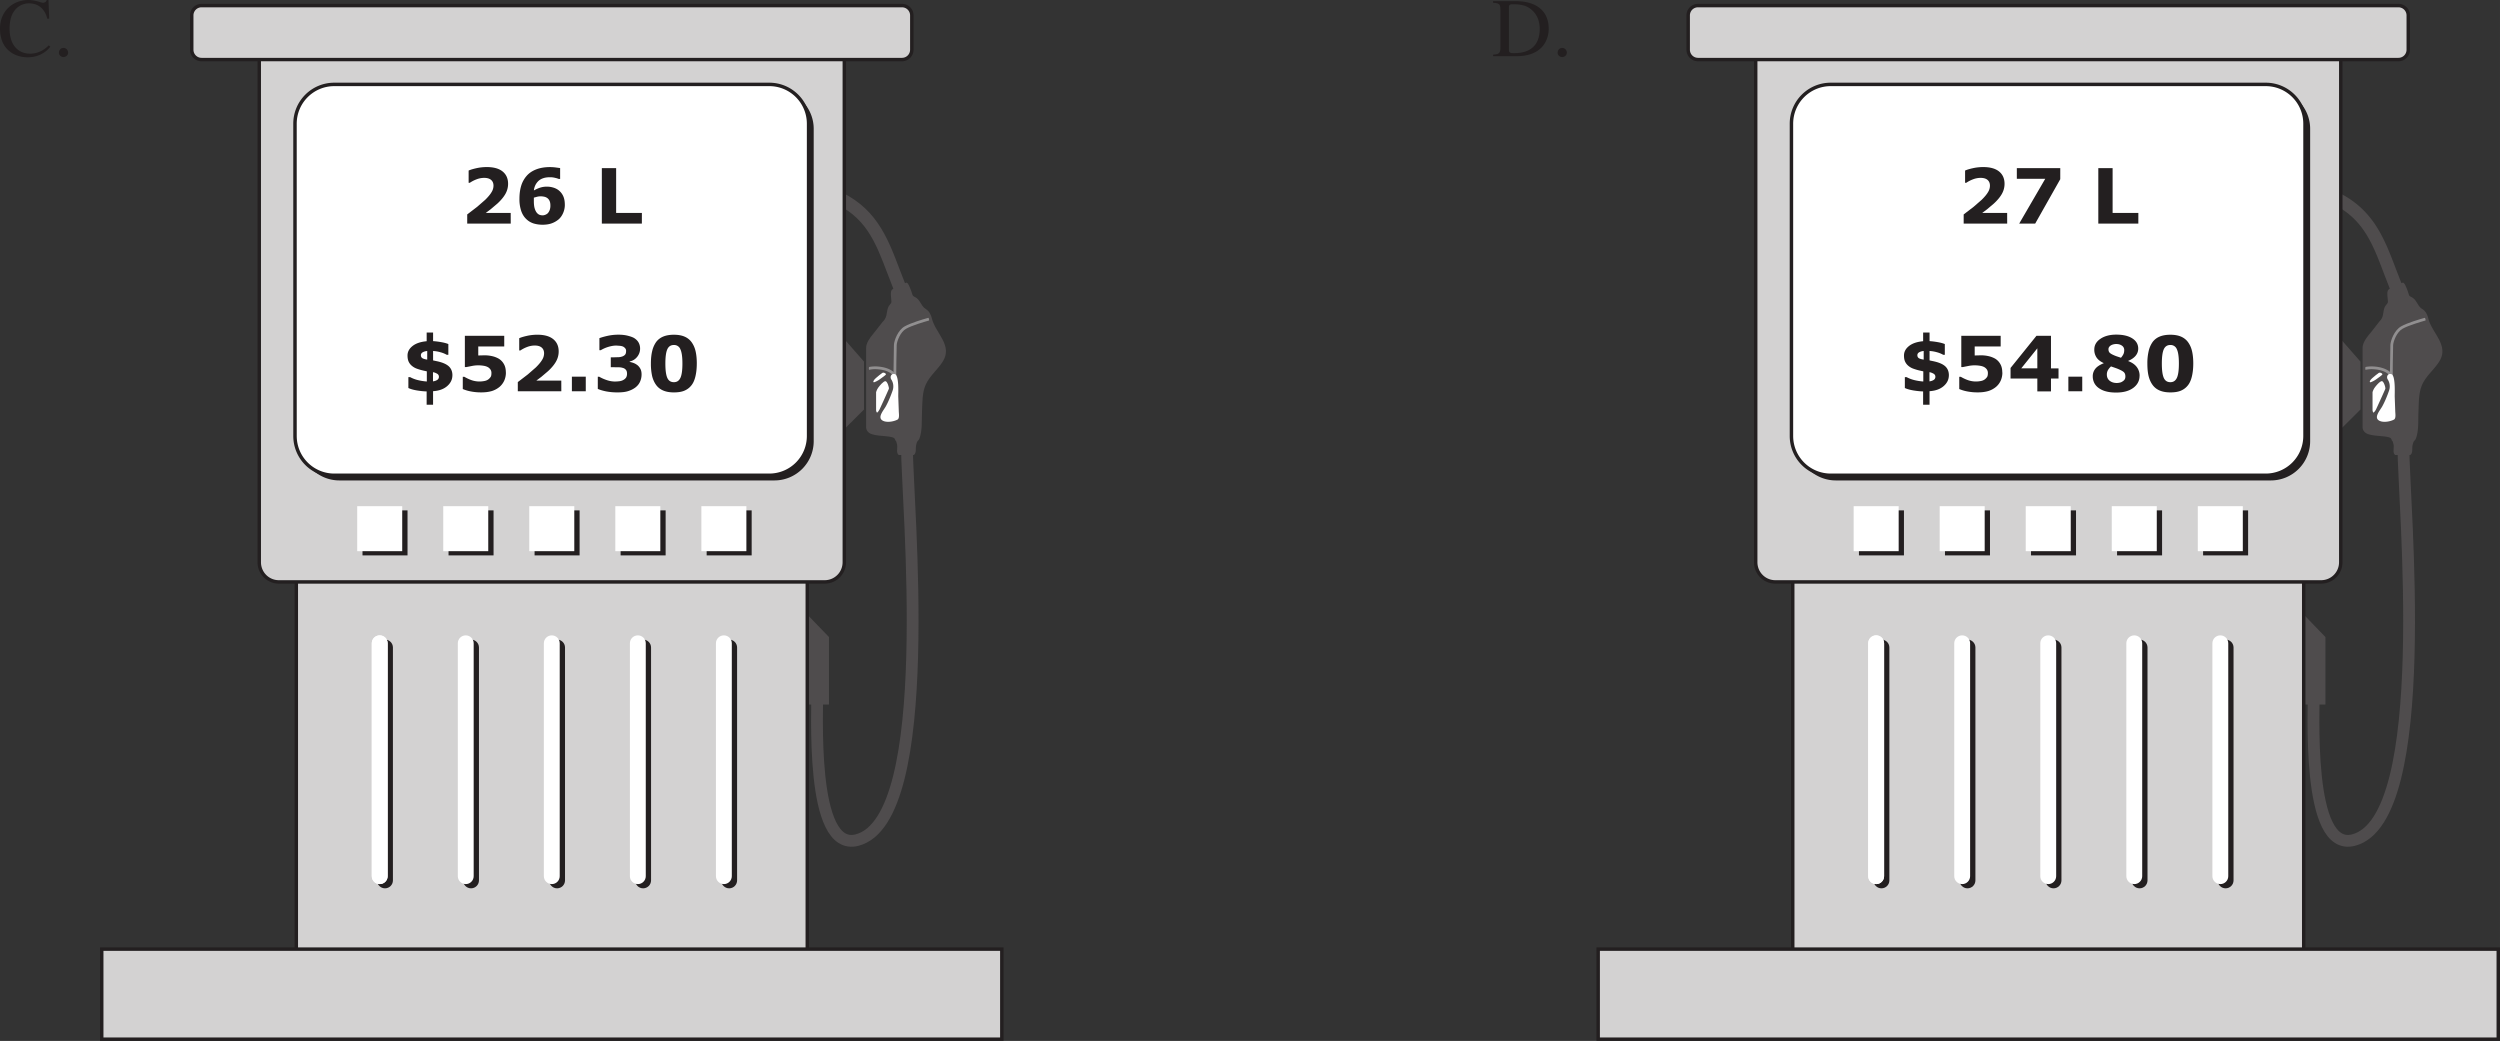
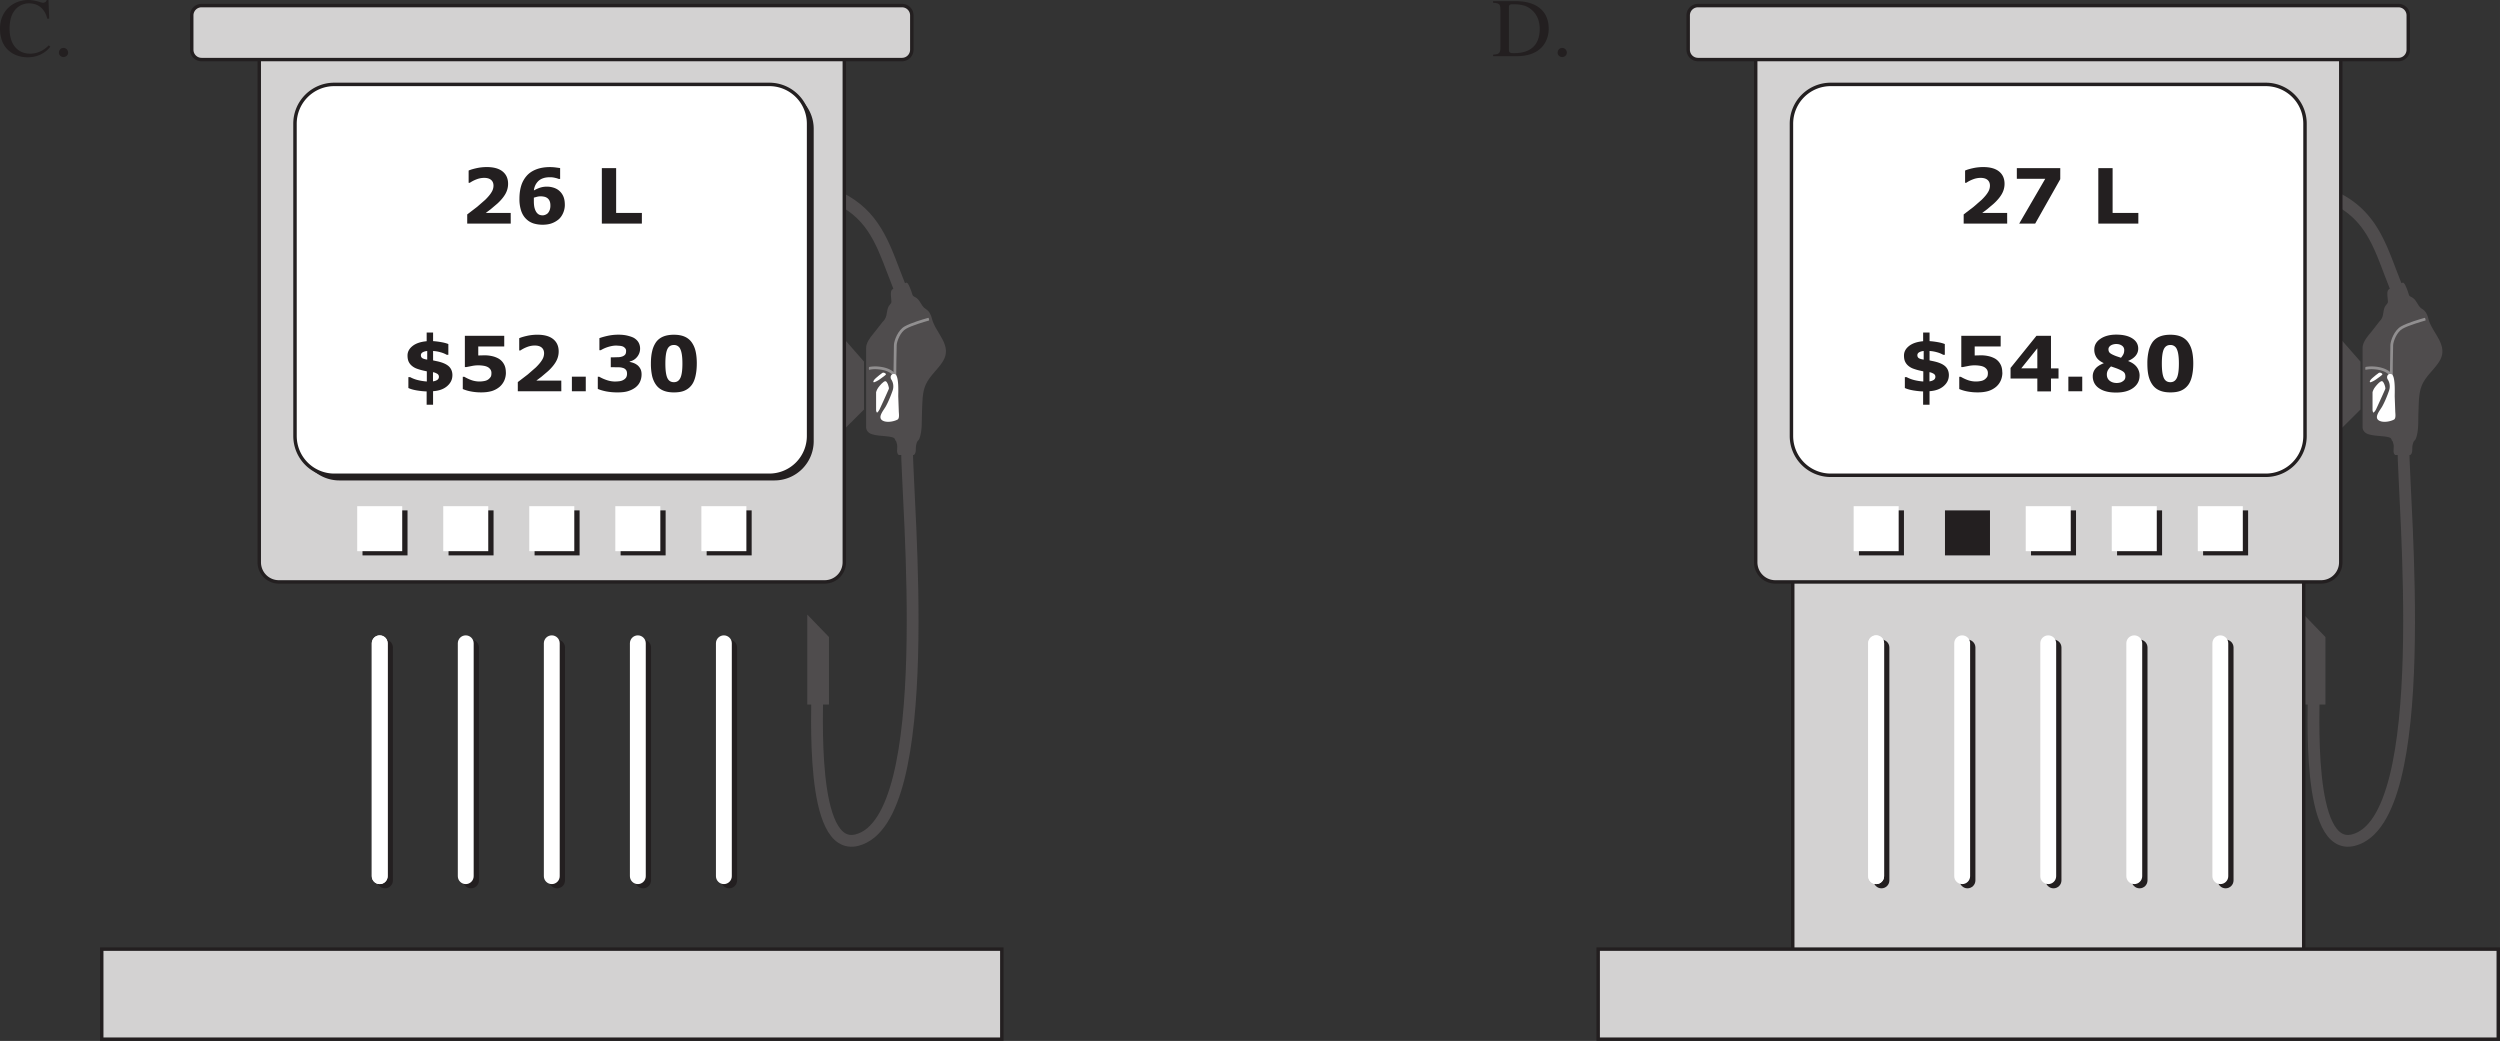
<svg xmlns="http://www.w3.org/2000/svg" xmlns:xlink="http://www.w3.org/1999/xlink" width="481.138" height="200.33" viewBox="0 0 127.301 53.004">
  <rect x="0" y="0" width="127.301" height="53.004" fill="#333333" stroke="none" />
  <style>.B{fill:none}.C{stroke-miterlimit:10}.D{fill:#fff}.E{stroke:#231f20}.F{stroke-width:.176}.G{fill:#d3d2d2}.H{fill:#231f20}.I{fill:#4f4c4d}.J{stroke-linecap:round}</style>
  <path d="M47.449 16.208c-.045-.182-.132-.361-.294-.463-.176-.111-.212-.224-.327-.397-.06-.09-.125-.163-.222-.213-.057-.03-.122-.055-.142-.121-.064-.216-.211-.624-.299-.62-.018.001-.048.008-.085.02l-.276-.711c-.629-1.659-1.224-3.227-3.313-4.072-.167-.068-.357.013-.425.18s.013.357.18.425c1.825.739 2.32 2.045 2.947 3.699l.296.762c-.034.023-.061.044-.075.061-.091.11-.032.373-.022.599.003.069-.044.117-.086.166-.071.083-.104.175-.125.282-.041.203-.032.321-.153.49-.103.103-.322.415-.543.679s-.382.5-.382.75v4.027c0 .151.096.288.279.353.407.144 1.132.059 1.191.265.044.155.048-.017.109.286.03.147-.064.417.084.515h.763c.147-.098.086-.337.116-.483.061-.303.111-.205.171-.355.154-.384.113-.939.132-1.344.022-.46 0-.997.199-1.422s.58-.732.839-1.123c.564-.851-.346-1.456-.537-2.232" class="I" />
  <g class="D">
    <path d="M45.085 19.409c.095 0 .198.328.176.392s-.452 1.006-.474 1.048-.088.148-.121.159-.055-.106-.055-.106v-.932s.033-.127.11-.233.265-.328.364-.328" />
    <use xlink:href="#B" />
  </g>
  <g fill="#918f90">
    <use xlink:href="#C" />
    <path d="M45.503 19.167c-.103-.194-.398-.329-.791-.361a1.39 1.39 0 0 0-.451.025c-.026.006-.023-.14-.001-.145a1.68 1.68 0 0 1 .464-.021c.441.037.779.2.904.436" />
  </g>
  <use xlink:href="#D" class="D" />
  <path d="M41.613 34.939c.034 1.13-.41 8.476 2.031 7.838 4.093-1.069 2.538-17.199 2.538-20.016" stroke="#4f4c4d" stroke-width=".6" class="B C J" />
  <path d="M43.996 20.852l-1.003 1v-4.583l1.003 1.145m-1.784 17.463h-1.106v-4.583l1.106 1.145m81.437-16.231c-.045-.182-.132-.361-.294-.463-.176-.111-.212-.224-.327-.397a.59.59 0 0 0-.222-.213c-.056-.03-.122-.055-.142-.121-.064-.216-.21-.624-.299-.62-.018.001-.048.008-.085.02l-.276-.711c-.629-1.659-1.224-3.227-3.313-4.072-.167-.068-.357.013-.424.18s.012.357.18.425c1.825.739 2.32 2.045 2.947 3.699l.296.762c-.034.023-.061.044-.075.061-.091.11-.032.373-.021.599.003.069-.045.117-.086.166-.072.083-.104.175-.126.282-.041.203-.032.321-.153.49-.103.103-.322.415-.543.679s-.382.5-.382.75v4.027c0 .151.096.288.279.353.407.144 1.132.059 1.191.265.044.155.048-.017.109.286.03.147-.064.417.084.515h.762c.147-.098.086-.337.116-.483.061-.303.111-.205.171-.355.154-.384.114-.939.132-1.344.022-.46.001-.997.199-1.422s.58-.732.839-1.123c.564-.851-.346-1.456-.537-2.232" class="I" />
  <g class="D">
    <path d="M121.285 19.409c.095 0 .198.328.176.392s-.452 1.006-.474 1.048a.48.48 0 0 1-.121.159c-.033.011-.055-.106-.055-.106v-.932s.033-.127.11-.233.265-.328.364-.328" />
    <use xlink:href="#B" x="76.2" />
  </g>
  <g fill="#918f90">
    <use xlink:href="#C" x="76.2" />
    <path d="M121.703 19.167c-.103-.194-.398-.329-.791-.361a1.39 1.39 0 0 0-.451.025c-.026.006-.023-.14-.001-.145.134-.029.306-.034.464-.021.441.037.779.2.904.436" />
  </g>
  <use xlink:href="#D" x="76.2" class="D" />
  <path d="M117.813 34.939c.035 1.13-.41 8.476 2.031 7.838 4.093-1.069 2.538-17.199 2.538-20.016" stroke="#4f4c4d" stroke-width=".6" class="B C J" />
  <path d="M120.196 20.852l-1.003 1v-4.583l1.003 1.145m-1.784 17.463h-1.106v-4.583l1.106 1.145" class="I" />
-   <path d="M15.088 49.546h26.019V28.215H15.088z" class="G" />
-   <path d="M41.107 49.546H15.088V28.215h26.019z" class="B C E F" />
  <path d="M13.201 28.632a1 1 0 0 0 1 1h27.792a1 1 0 0 0 1-1V2.995a1 1 0 0 0-1-1H14.201a1 1 0 0 0-1 1" class="G" />
  <path d="M13.201 28.632a1 1 0 0 0 1 1h27.792a1 1 0 0 0 1-1V2.995a1 1 0 0 0-1-1H14.201a1 1 0 0 0-1 1z" class="B C E F" />
  <path d="M9.763 2.533a.5.5 0 0 0 .5.5H45.93a.5.5 0 0 0 .5-.5V.784a.5.5 0 0 0-.5-.5H10.263a.5.5 0 0 0-.5.5" class="G" />
  <path d="M9.763 2.533a.5.5 0 0 0 .5.5H45.93a.5.5 0 0 0 .5-.5V.784a.5.5 0 0 0-.5-.5H10.263a.5.5 0 0 0-.5.5z" class="B C E F" />
  <path d="M5.18 52.915h45.833v-4.584H5.18z" class="G" />
  <path d="M51.013 52.915H5.18v-4.584h45.833z" class="B C E F" />
  <path d="M15.283 22.464a2 2 0 0 0 2 2h22.151a2 2 0 0 0 2-2V6.56a2 2 0 0 0-2-2H17.283a2 2 0 0 0-2 2" class="H" />
  <path d="M15.022 22.202a2 2 0 0 0 2 2h22.151a2 2 0 0 0 2-2V6.298a2 2 0 0 0-2-2H17.021a2 2 0 0 0-2 2" class="D" />
  <path d="M15.022 22.202a2 2 0 0 0 2 2h22.151a2 2 0 0 0 2-2V6.298a2 2 0 0 0-2-2H17.021a2 2 0 0 0-2 2z" class="B C E F" />
  <g class="H">
    <path d="M26.007 11.386h-2.216v-.467l.508-.389.409-.356c.151-.149.258-.278.322-.389a.63.63 0 0 0 .099-.327c0-.129-.041-.228-.124-.298s-.202-.103-.356-.103a1.1 1.1 0 0 0-.372.07 1.67 1.67 0 0 0-.356.182h-.058v-.624c.088-.041.219-.081.393-.12s.352-.058.529-.058c.352 0 .621.074.806.223s.281.359.281.628c0 .18-.044.349-.132.508s-.225.326-.409.496l-.347.294-.248.186h1.269zm2.755-.959a1.04 1.04 0 0 1-.083.409c-.053.127-.126.235-.219.322a1.16 1.16 0 0 1-.36.211c-.132.05-.289.074-.471.074a1.56 1.56 0 0 1-.463-.066c-.141-.047-.26-.118-.36-.215-.116-.107-.205-.246-.265-.418a1.86 1.86 0 0 1-.091-.616c0-.248.029-.468.087-.661a1.37 1.37 0 0 1 .277-.508c.124-.143.285-.253.484-.331s.434-.12.707-.12a2.47 2.47 0 0 1 .302.021l.215.029v.554h-.07a1.06 1.06 0 0 0-.178-.054 1.05 1.05 0 0 0-.273-.033c-.243 0-.433.06-.571.178a.76.76 0 0 0-.244.496 1.67 1.67 0 0 1 .31-.141 1.11 1.11 0 0 1 .347-.054c.11 0 .212.014.306.041a.84.84 0 0 1 .265.12.79.79 0 0 1 .252.294c.063.124.095.28.095.467zm-.864.426c.038-.043.068-.095.091-.153a.64.64 0 0 0 .037-.24c0-.093-.014-.169-.041-.227a.35.35 0 0 0-.107-.141.4.4 0 0 0-.161-.074.88.88 0 0 0-.19-.021.78.78 0 0 0-.174.021l-.169.046v.066.107c0 .157.014.285.045.384s.071.177.124.232c.035.039.076.068.124.087a.47.47 0 0 0 .157.025c.041 0 .087-.009.136-.029s.092-.047.128-.083zm4.786.533h-2.038V8.563h.728v2.278h1.311zm-9.648 7.723c0 .215-.09.4-.269.554s-.418.238-.715.256v.69h-.327v-.678c-.144-.003-.309-.019-.496-.05s-.33-.074-.434-.124v-.554h.087a1.66 1.66 0 0 0 .401.153 2.76 2.76 0 0 0 .451.07v-.517l-.186-.041a2.77 2.77 0 0 1-.322-.095.8.8 0 0 1-.248-.141.61.61 0 0 1-.169-.215c-.039-.085-.058-.19-.058-.314 0-.187.085-.348.256-.484s.413-.216.719-.244v-.442h.327v.438c.118.006.254.023.409.05s.279.061.368.099v.546h-.083a1.31 1.31 0 0 0-.314-.128 1.71 1.71 0 0 0-.38-.066v.48l.153.033c.286.056.496.14.628.252s.203.271.203.471zm-1.282-.798v-.438c-.083.006-.157.027-.223.062s-.099.087-.099.153c0 .061.021.107.062.141s.13.061.26.083zm.595.872c0-.071-.035-.125-.103-.161s-.132-.062-.198-.07v.467c.083-.01.153-.034.211-.07s.091-.093.091-.165zm3.412-.215c0 .147-.028.283-.083.409a.93.93 0 0 1-.24.322 1.14 1.14 0 0 1-.401.215c-.152.043-.325.066-.517.066a2.67 2.67 0 0 1-.575-.054 1.93 1.93 0 0 1-.38-.116v-.624h.079a2.04 2.04 0 0 0 .372.174 1.24 1.24 0 0 0 .397.066c.08 0 .165-.008.256-.025s.167-.054.223-.103c.043-.038.076-.077.099-.116s.033-.104.033-.19a.31.31 0 0 0-.045-.169.41.41 0 0 0-.116-.116c-.066-.041-.148-.068-.244-.083s-.185-.021-.265-.021a1.6 1.6 0 0 0-.327.033l-.273.054h-.083V17.1h2.005v.542h-1.323v.459l.149-.004.161-.004a1.73 1.73 0 0 1 .413.046 1.22 1.22 0 0 1 .318.124.74.74 0 0 1 .265.277c.066.114.099.256.099.43zm2.822.955h-2.216v-.467l.508-.389.409-.356c.151-.149.258-.278.322-.389a.63.63 0 0 0 .099-.327c0-.129-.041-.228-.124-.298s-.202-.103-.356-.103a1.1 1.1 0 0 0-.372.07 1.67 1.67 0 0 0-.356.182h-.058v-.624c.088-.041.219-.081.393-.12s.352-.058.529-.058c.352 0 .621.074.806.223s.281.359.281.628c0 .18-.044.349-.132.508s-.225.326-.409.496l-.347.294-.248.186h1.269zm1.245 0h-.707v-.744h.707zm2.638-1.323a.62.62 0 0 1 .145.186c.038.072.058.165.058.281 0 .132-.027.256-.079.372s-.134.215-.244.298c-.105.077-.229.138-.372.182s-.317.062-.521.062a2.98 2.98 0 0 1-.604-.054c-.168-.035-.305-.077-.409-.124v-.62h.074c.11.066.24.124.389.174s.289.07.413.07a1.8 1.8 0 0 0 .24-.017c.085-.013.158-.041.219-.083a.36.36 0 0 0 .112-.112.39.39 0 0 0 .041-.194c0-.083-.02-.146-.058-.19s-.086-.079-.149-.095a.67.67 0 0 0-.223-.033l-.244-.004h-.153v-.504h.161l.26-.008a.67.67 0 0 0 .194-.046c.055-.025.096-.056.124-.095s.041-.1.041-.178a.19.19 0 0 0-.045-.132c-.028-.035-.064-.064-.107-.087-.05-.022-.11-.035-.178-.041l-.169-.012c-.119 0-.248.021-.389.062a1.69 1.69 0 0 0-.401.174h-.07v-.612c.104-.041.245-.081.422-.12a2.59 2.59 0 0 1 .542-.058c.179 0 .335.017.467.05s.246.07.335.12c.101.064.178.14.227.227s.079.192.079.31c0 .157-.05.298-.149.422s-.223.201-.38.236v.025c.063.008.13.027.203.054a.74.74 0 0 1 .198.116zm3.015-.091c0 .24-.023.454-.066.641s-.107.341-.198.459c-.094.124-.214.218-.36.281s-.327.091-.542.091-.393-.032-.542-.095-.269-.157-.36-.281-.163-.277-.207-.459a2.9 2.9 0 0 1-.062-.633c0-.245.022-.457.066-.637a1.31 1.31 0 0 1 .203-.463c.093-.124.215-.216.364-.277s.331-.091.537-.091c.215 0 .395.032.542.095s.269.159.36.285.161.277.203.459.062.388.062.624zm-.732 0c0-.339-.035-.58-.103-.723a.34.34 0 0 0-.331-.219c-.157 0-.269.073-.335.219s-.099.387-.099.728.033.579.099.728.18.219.335.219.261-.072.331-.219.103-.393.103-.732zm0 0" />
    <use xlink:href="#E" />
    <path d="M22.84 28.281h2.292v-2.292H22.84z" />
    <use xlink:href="#E" x="-8.762" />
    <use xlink:href="#E" x="4.381" />
    <use xlink:href="#E" x="8.762" />
  </g>
  <g class="D">
    <use xlink:href="#F" />
    <path d="M22.57 28.066h2.292v-2.291H22.57z" />
    <use xlink:href="#F" x="-8.762" />
    <use xlink:href="#F" x="4.381" />
    <use xlink:href="#F" x="8.763" />
  </g>
  <g class="H">
    <use xlink:href="#G" />
    <use xlink:href="#G" x="4.381" />
    <use xlink:href="#G" x="8.763" />
    <use xlink:href="#G" x="13.144" />
    <use xlink:href="#G" x="17.525" />
  </g>
  <g class="D">
    <use xlink:href="#H" />
    <use xlink:href="#H" />
    <use xlink:href="#H" x="4.381" />
    <use xlink:href="#H" x="8.762" />
    <use xlink:href="#H" x="13.144" />
    <use xlink:href="#H" x="17.525" />
  </g>
  <path d="M2.505.951L2.468 0h-.091C2.344.14 2.203.14 2.183.14 2.092.14 1.815 0 1.439 0 .711 0 0 .513 0 1.459c0 1.054.732 1.459 1.414 1.459.777 0 1.141-.529 1.145-.537l-.074-.074c-.132.128-.438.426-.959.426-.533 0-1.038-.368-1.038-1.265C.488.86.678.587.839.426c.178-.174.426-.256.637-.256.521 0 .827.339.93.781zm.728 1.955c.091 0 .236-.07.236-.227a.24.24 0 0 0-.236-.24c-.128 0-.232.103-.232.24 0 .161.141.227.232.227zm0 0" class="H" />
  <path d="M91.287 49.546h26.019V28.215H91.287z" class="G" />
  <path d="M117.306 49.546H91.287V28.215h26.019z" class="B C E F" />
  <path d="M89.401 28.632a1 1 0 0 0 1 1h27.792a1 1 0 0 0 1-1V2.995a1 1 0 0 0-1-1H90.401a1 1 0 0 0-1 1" class="G" />
  <path d="M89.401 28.632a1 1 0 0 0 1 1h27.792a1 1 0 0 0 1-1V2.995a1 1 0 0 0-1-1H90.401a1 1 0 0 0-1 1z" class="B C E F" />
  <path d="M85.963 2.533a.5.5 0 0 0 .5.5h35.667a.5.5 0 0 0 .5-.5V.784a.5.5 0 0 0-.5-.5H86.463a.5.5 0 0 0-.5.5" class="G" />
  <path d="M85.963 2.533a.5.5 0 0 0 .5.5h35.667a.5.5 0 0 0 .5-.5V.784a.5.5 0 0 0-.5-.5H86.463a.5.5 0 0 0-.5.5z" class="B C E F" />
  <path d="M81.38 52.915h45.833v-4.584H81.38z" class="G" />
  <path d="M127.213 52.915H81.38v-4.584h45.833z" class="B C E F" />
-   <path d="M91.483 22.464a2 2 0 0 0 2 2h22.151a2 2 0 0 0 2-2V6.56a2 2 0 0 0-2-2H93.483a2 2 0 0 0-2 2" class="H" />
  <path d="M91.221 22.202a2 2 0 0 0 2 2h22.151a2 2 0 0 0 2-2V6.298a2 2 0 0 0-2-2H93.221a2 2 0 0 0-2 2" class="D" />
  <path d="M91.221 22.202a2 2 0 0 0 2 2h22.151a2 2 0 0 0 2-2V6.298a2 2 0 0 0-2-2H93.221a2 2 0 0 0-2 2z" class="B C E F" />
  <g class="H">
    <path d="M102.207 11.386h-2.216v-.467l.508-.389.409-.356c.151-.149.258-.278.322-.389a.63.63 0 0 0 .099-.327c0-.129-.041-.228-.124-.298s-.202-.103-.356-.103a1.1 1.1 0 0 0-.372.07 1.67 1.67 0 0 0-.356.182h-.058v-.624c.088-.041.219-.081.393-.12s.352-.058.529-.058c.352 0 .621.074.806.223s.281.359.281.628c0 .18-.044.349-.132.508s-.225.326-.409.496l-.347.294-.248.186h1.269zm2.702-2.261l-1.277 2.261h-.814l1.327-2.282h-1.447v-.542h2.212zm3.976 2.261h-2.038V8.563h.728v2.278h1.311zm-9.648 7.723c0 .215-.09.4-.269.554s-.418.238-.715.256v.69h-.327v-.678c-.144-.003-.309-.019-.496-.05s-.33-.074-.434-.124v-.554h.087a1.66 1.66 0 0 0 .401.153 2.76 2.76 0 0 0 .451.07v-.517l-.186-.041a2.77 2.77 0 0 1-.322-.095.8.8 0 0 1-.248-.141c-.072-.058-.128-.129-.169-.215s-.058-.19-.058-.314c0-.187.085-.348.256-.484s.413-.216.719-.244v-.442h.327v.438c.118.006.254.023.409.05s.279.061.368.099v.546h-.083a1.31 1.31 0 0 0-.314-.128 1.71 1.71 0 0 0-.38-.066v.48l.153.033c.286.056.496.14.628.252s.203.271.203.471zm-1.282-.798v-.438c-.083.006-.157.027-.223.062s-.099.087-.099.153c0 .061.021.107.062.141s.13.061.26.083zm.595.872c0-.071-.035-.125-.103-.161s-.132-.062-.198-.07v.467c.083-.01.153-.034.211-.07s.091-.093.091-.165zm3.412-.215c0 .147-.028.283-.083.409s-.135.232-.24.322a1.14 1.14 0 0 1-.401.215c-.152.043-.325.066-.517.066a2.67 2.67 0 0 1-.575-.054 1.93 1.93 0 0 1-.38-.116v-.624h.078a2.04 2.04 0 0 0 .372.174 1.24 1.24 0 0 0 .397.066c.08 0 .165-.008.256-.025s.167-.054.223-.103c.043-.038.077-.077.099-.116s.033-.104.033-.19a.31.31 0 0 0-.046-.169.41.41 0 0 0-.116-.116c-.066-.041-.148-.068-.244-.083s-.185-.021-.265-.021a1.6 1.6 0 0 0-.327.033l-.273.054h-.083V17.1h2.005v.542h-1.323v.459l.149-.004.161-.004a1.73 1.73 0 0 1 .413.046 1.22 1.22 0 0 1 .318.124.74.74 0 0 1 .265.277c.066.114.099.256.099.43zm2.859.306h-.384v.657h-.695v-.657h-1.364v-.537l1.319-1.637h.74v1.658h.384zm-1.079-.517v-1.021l-.819 1.021zm2.287 1.166h-.707v-.744h.707zm2.919-.79c0 .251-.106.457-.318.616s-.504.24-.876.24c-.21 0-.389-.023-.537-.066a1.1 1.1 0 0 1-.368-.178c-.097-.074-.168-.161-.215-.26a.75.75 0 0 1-.07-.322.6.6 0 0 1 .124-.376c.083-.11.225-.207.43-.289v-.012c-.163-.074-.283-.167-.36-.281a.71.71 0 0 1-.116-.405c0-.223.103-.405.31-.546s.476-.215.81-.215c.347 0 .62.065.819.194s.298.302.298.517c0 .135-.043.255-.128.36s-.21.193-.38.265v.012c.195.074.34.176.434.302a.72.72 0 0 1 .145.446zm-.781-1.302c0-.096-.037-.172-.112-.227s-.173-.087-.294-.087c-.048 0-.094.006-.141.017a.49.49 0 0 0-.128.05c-.039.023-.07.052-.095.087a.2.2 0 0 0-.033.116c0 .074.021.132.062.174s.113.083.207.124c.035.017.084.036.145.058l.223.074a.86.86 0 0 0 .124-.182c.027-.055.041-.122.041-.203zm.058 1.335c0-.091-.024-.159-.07-.207s-.136-.1-.277-.161c-.041-.019-.102-.042-.182-.07l-.203-.07a.84.84 0 0 0-.149.178.45.45 0 0 0-.062.236c0 .132.047.238.141.314s.216.116.368.116a.66.66 0 0 0 .141-.017.35.35 0 0 0 .141-.058c.047-.027.084-.06.112-.099s.041-.095.041-.161zm3.457-.657c0 .24-.023.454-.066.641s-.107.341-.198.459c-.094.124-.214.218-.36.281s-.327.091-.542.091-.393-.032-.542-.095-.269-.157-.36-.281-.163-.277-.207-.459-.062-.395-.062-.633a2.68 2.68 0 0 1 .066-.637 1.31 1.31 0 0 1 .203-.463c.093-.124.215-.216.364-.277s.331-.091.537-.091c.215 0 .395.032.542.095s.269.159.36.285.161.277.203.459.062.388.062.624zm-.732 0c0-.339-.035-.58-.103-.723a.34.34 0 0 0-.331-.219c-.157 0-.269.073-.335.219s-.099.387-.099.728.033.579.099.728.18.219.335.219.261-.072.331-.219.103-.393.103-.732zm0 0" />
    <use xlink:href="#E" x="76.199" />
    <use xlink:href="#E" x="71.818" />
    <use xlink:href="#E" x="67.437" />
    <use xlink:href="#E" x="80.581" />
    <use xlink:href="#E" x="84.962" />
  </g>
  <g class="D">
    <use xlink:href="#F" x="76.2" />
-     <path d="M98.77 28.066h2.291v-2.291H98.77z" />
    <use xlink:href="#F" x="67.438" />
    <use xlink:href="#F" x="80.581" />
    <use xlink:href="#F" x="84.962" />
  </g>
  <g class="H">
    <use xlink:href="#G" x="76.2" />
    <use xlink:href="#G" x="80.581" />
    <use xlink:href="#G" x="84.962" />
    <path d="M108.948 45.234c-.224 0-.404-.181-.404-.404V32.972c0-.224.181-.404.404-.404s.404.181.404.404V44.83c0 .223-.181.404-.404.404" />
    <use xlink:href="#G" x="93.725" />
  </g>
  <g class="D">
    <use xlink:href="#H" x="76.2" />
    <path d="M95.535 45.018c-.224 0-.405-.181-.405-.404V32.757c0-.224.181-.404.405-.404s.404.181.404.404v11.858c0 .223-.181.404-.404.404" />
    <use xlink:href="#H" x="80.58" />
    <use xlink:href="#H" x="84.962" />
    <use xlink:href="#H" x="89.343" />
    <use xlink:href="#H" x="93.725" />
  </g>
  <path d="M76.029 2.861h1.203c1.298 0 1.629-.831 1.629-1.393 0-.947-.67-1.41-1.687-1.41h-1.145v.083c.327.025.372.066.372.38v1.877c0 .298-.05.364-.372.384zm.806-2.48c0-.087 0-.165.198-.165.533 0 .769.116.976.298.289.26.393.604.393.959 0 1.232-1.042 1.232-1.315 1.232-.203 0-.252-.029-.252-.174zm2.713 2.526c.091 0 .236-.07.236-.227a.24.24 0 0 0-.236-.24c-.128 0-.232.103-.232.24 0 .161.141.227.232.227zm0 0" class="H" />
  <defs>
    <path id="B" d="M44.483 19.463c.024.027.267-.103.336-.164s.321-.208.294-.253-.119-.094-.179-.061-.26.204-.307.244-.199.172-.145.233" />
    <path id="C" d="M45.636 19.134l-.141-.001.024-1.577c.015-.222.197-.742.551-.939.313-.175.913-.354 1.202-.434.019-.005.056.131.033.137-.285.08-.871.255-1.166.42-.289.161-.465.623-.479.825-.014.216-.023 1.555-.023 1.568" />
    <path id="D" d="M45.565 19.051c.226.055.17.999.175 1.149l.027.753c.004.111.044.354-.066.413-.182.098-.528.163-.735.062-.321-.156.025-.527.142-.74.135-.246.249-.529.342-.794a.65.65 0 0 0-.068-.575c-.081-.136.007-.323.184-.268.053.017-.108-.026 0 0" />
    <path id="E" d="M27.221 28.281h2.292v-2.292h-2.292z" />
    <path id="F" d="M26.951 28.066h2.292v-2.291h-2.292z" />
    <path id="G" d="M19.604 45.234c-.223 0-.404-.181-.404-.404V32.972c0-.224.181-.404.404-.404s.404.181.404.404V44.83c0 .223-.181.404-.404.404" />
    <path id="H" d="M19.335 45.018c-.223 0-.404-.181-.404-.404V32.757c0-.224.181-.404.404-.404s.404.181.404.404v11.858c0 .223-.181.404-.404.404" />
  </defs>
</svg>